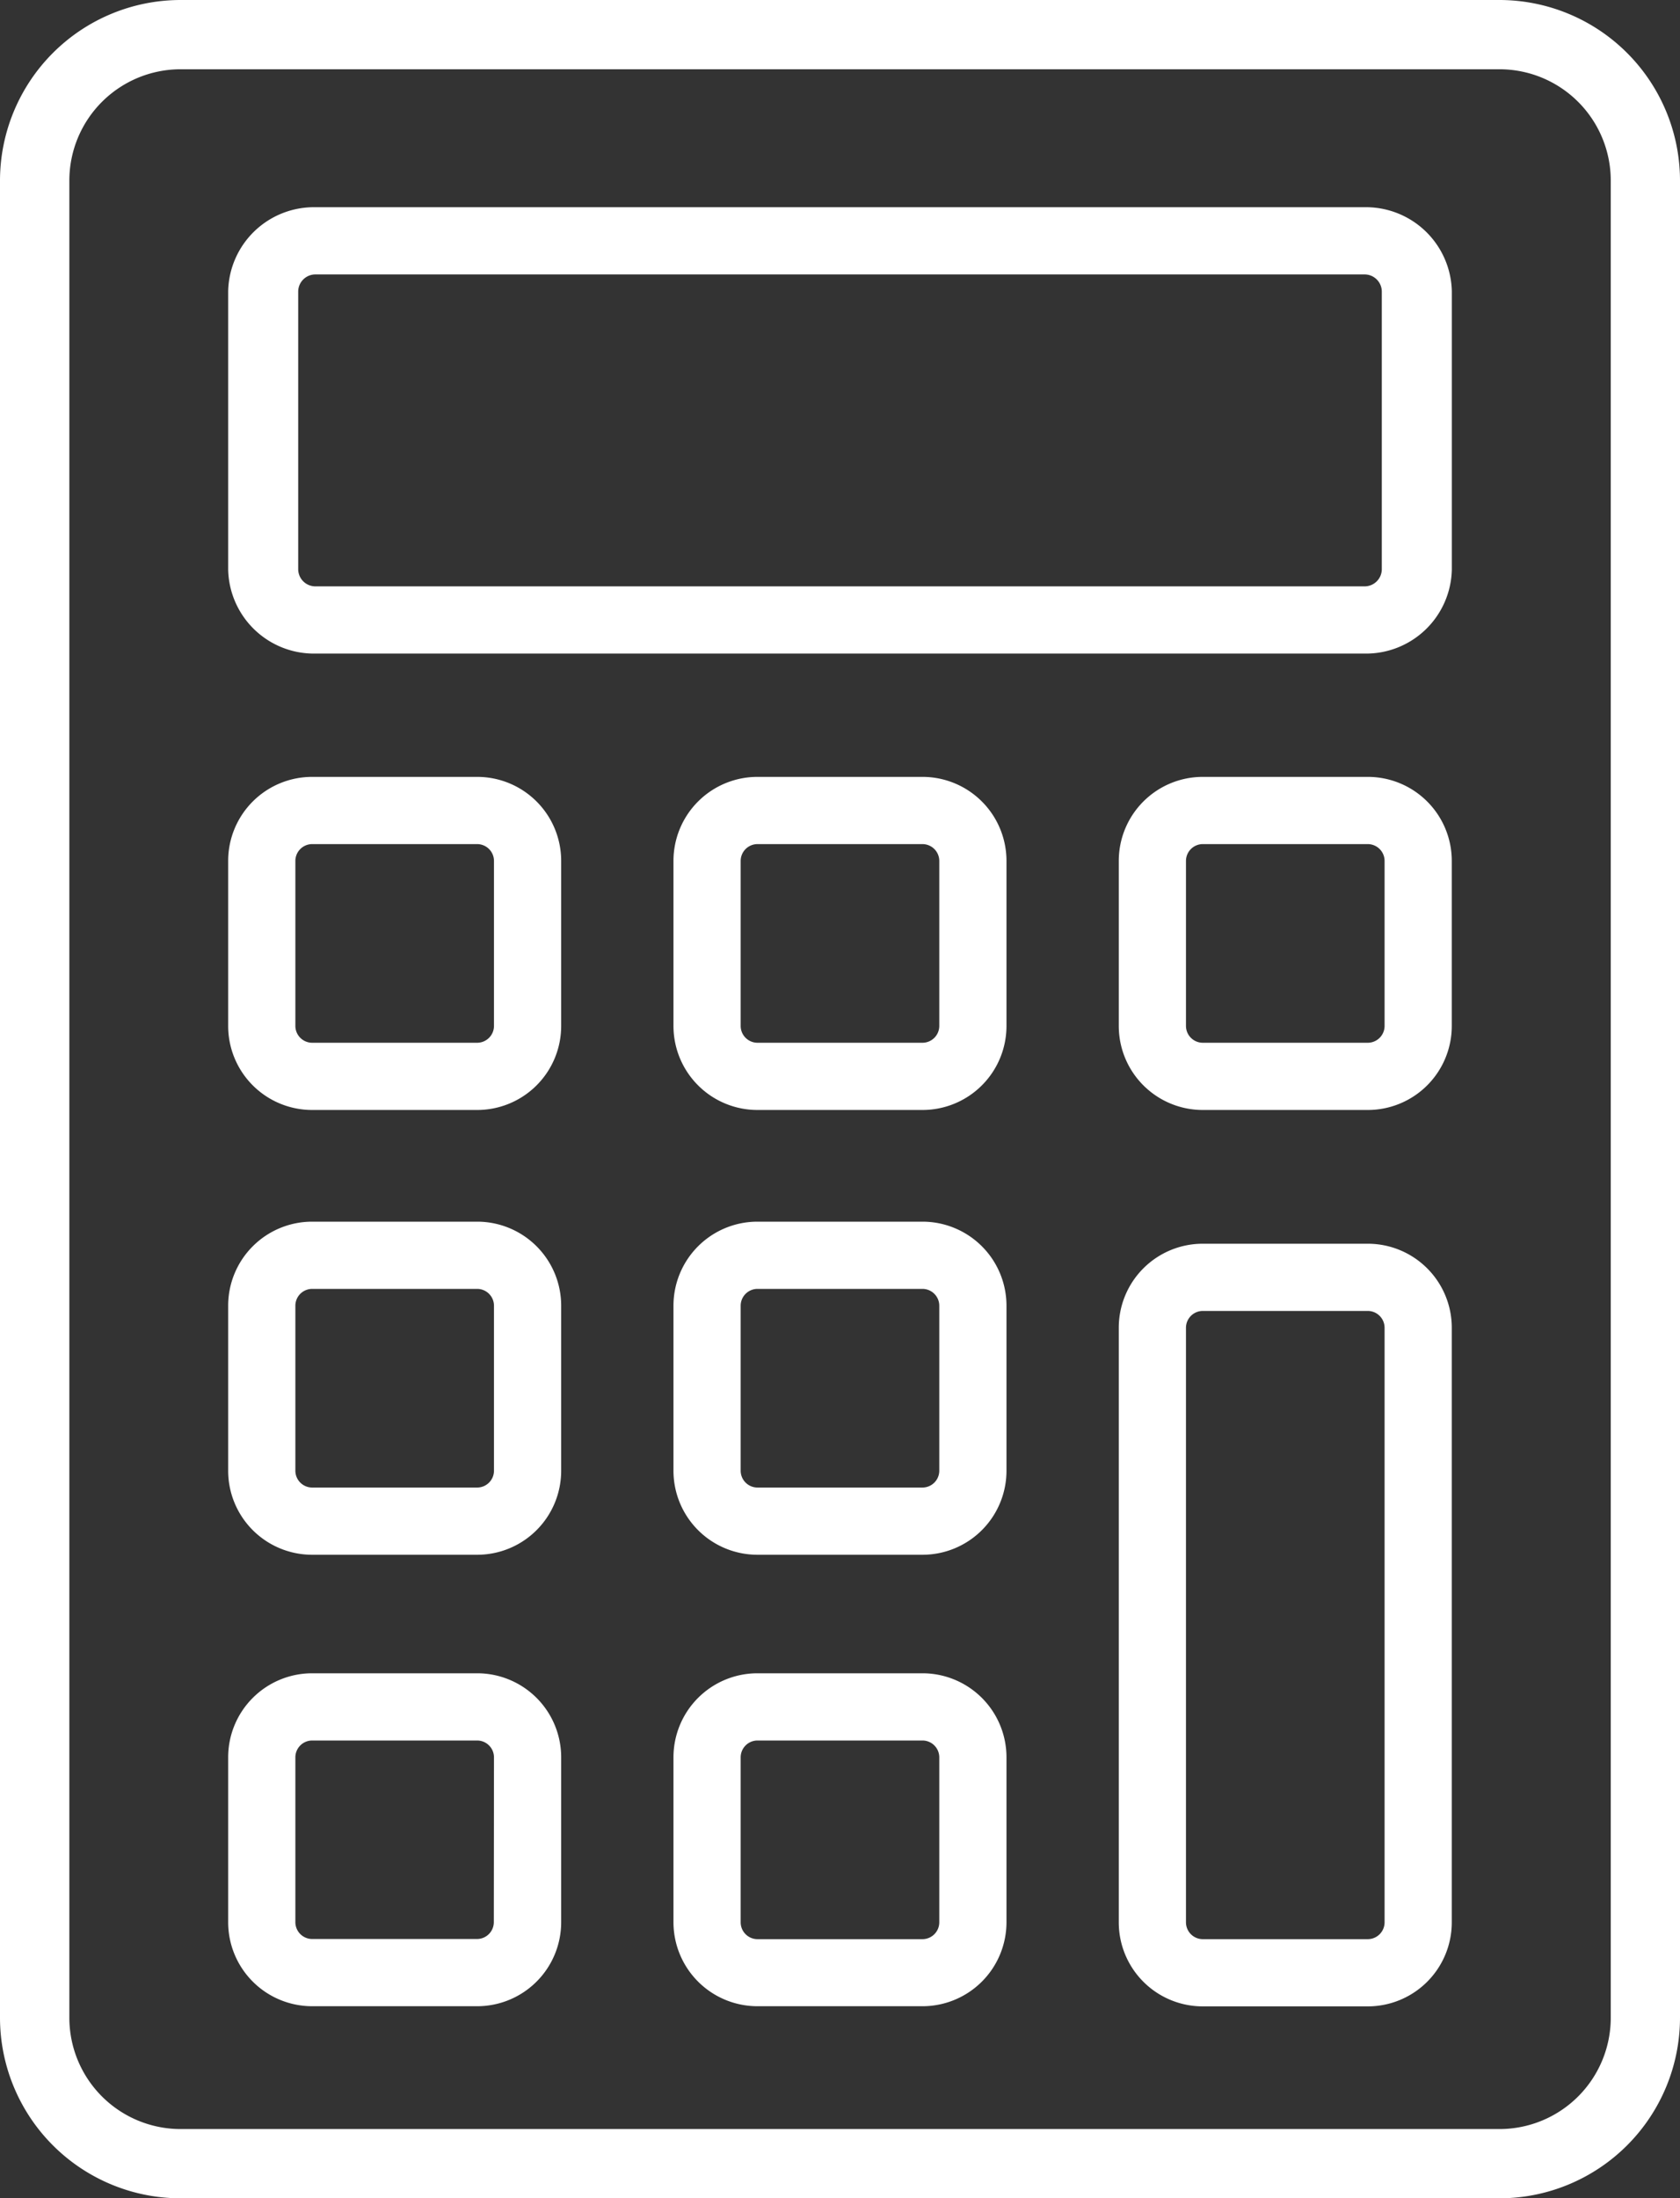
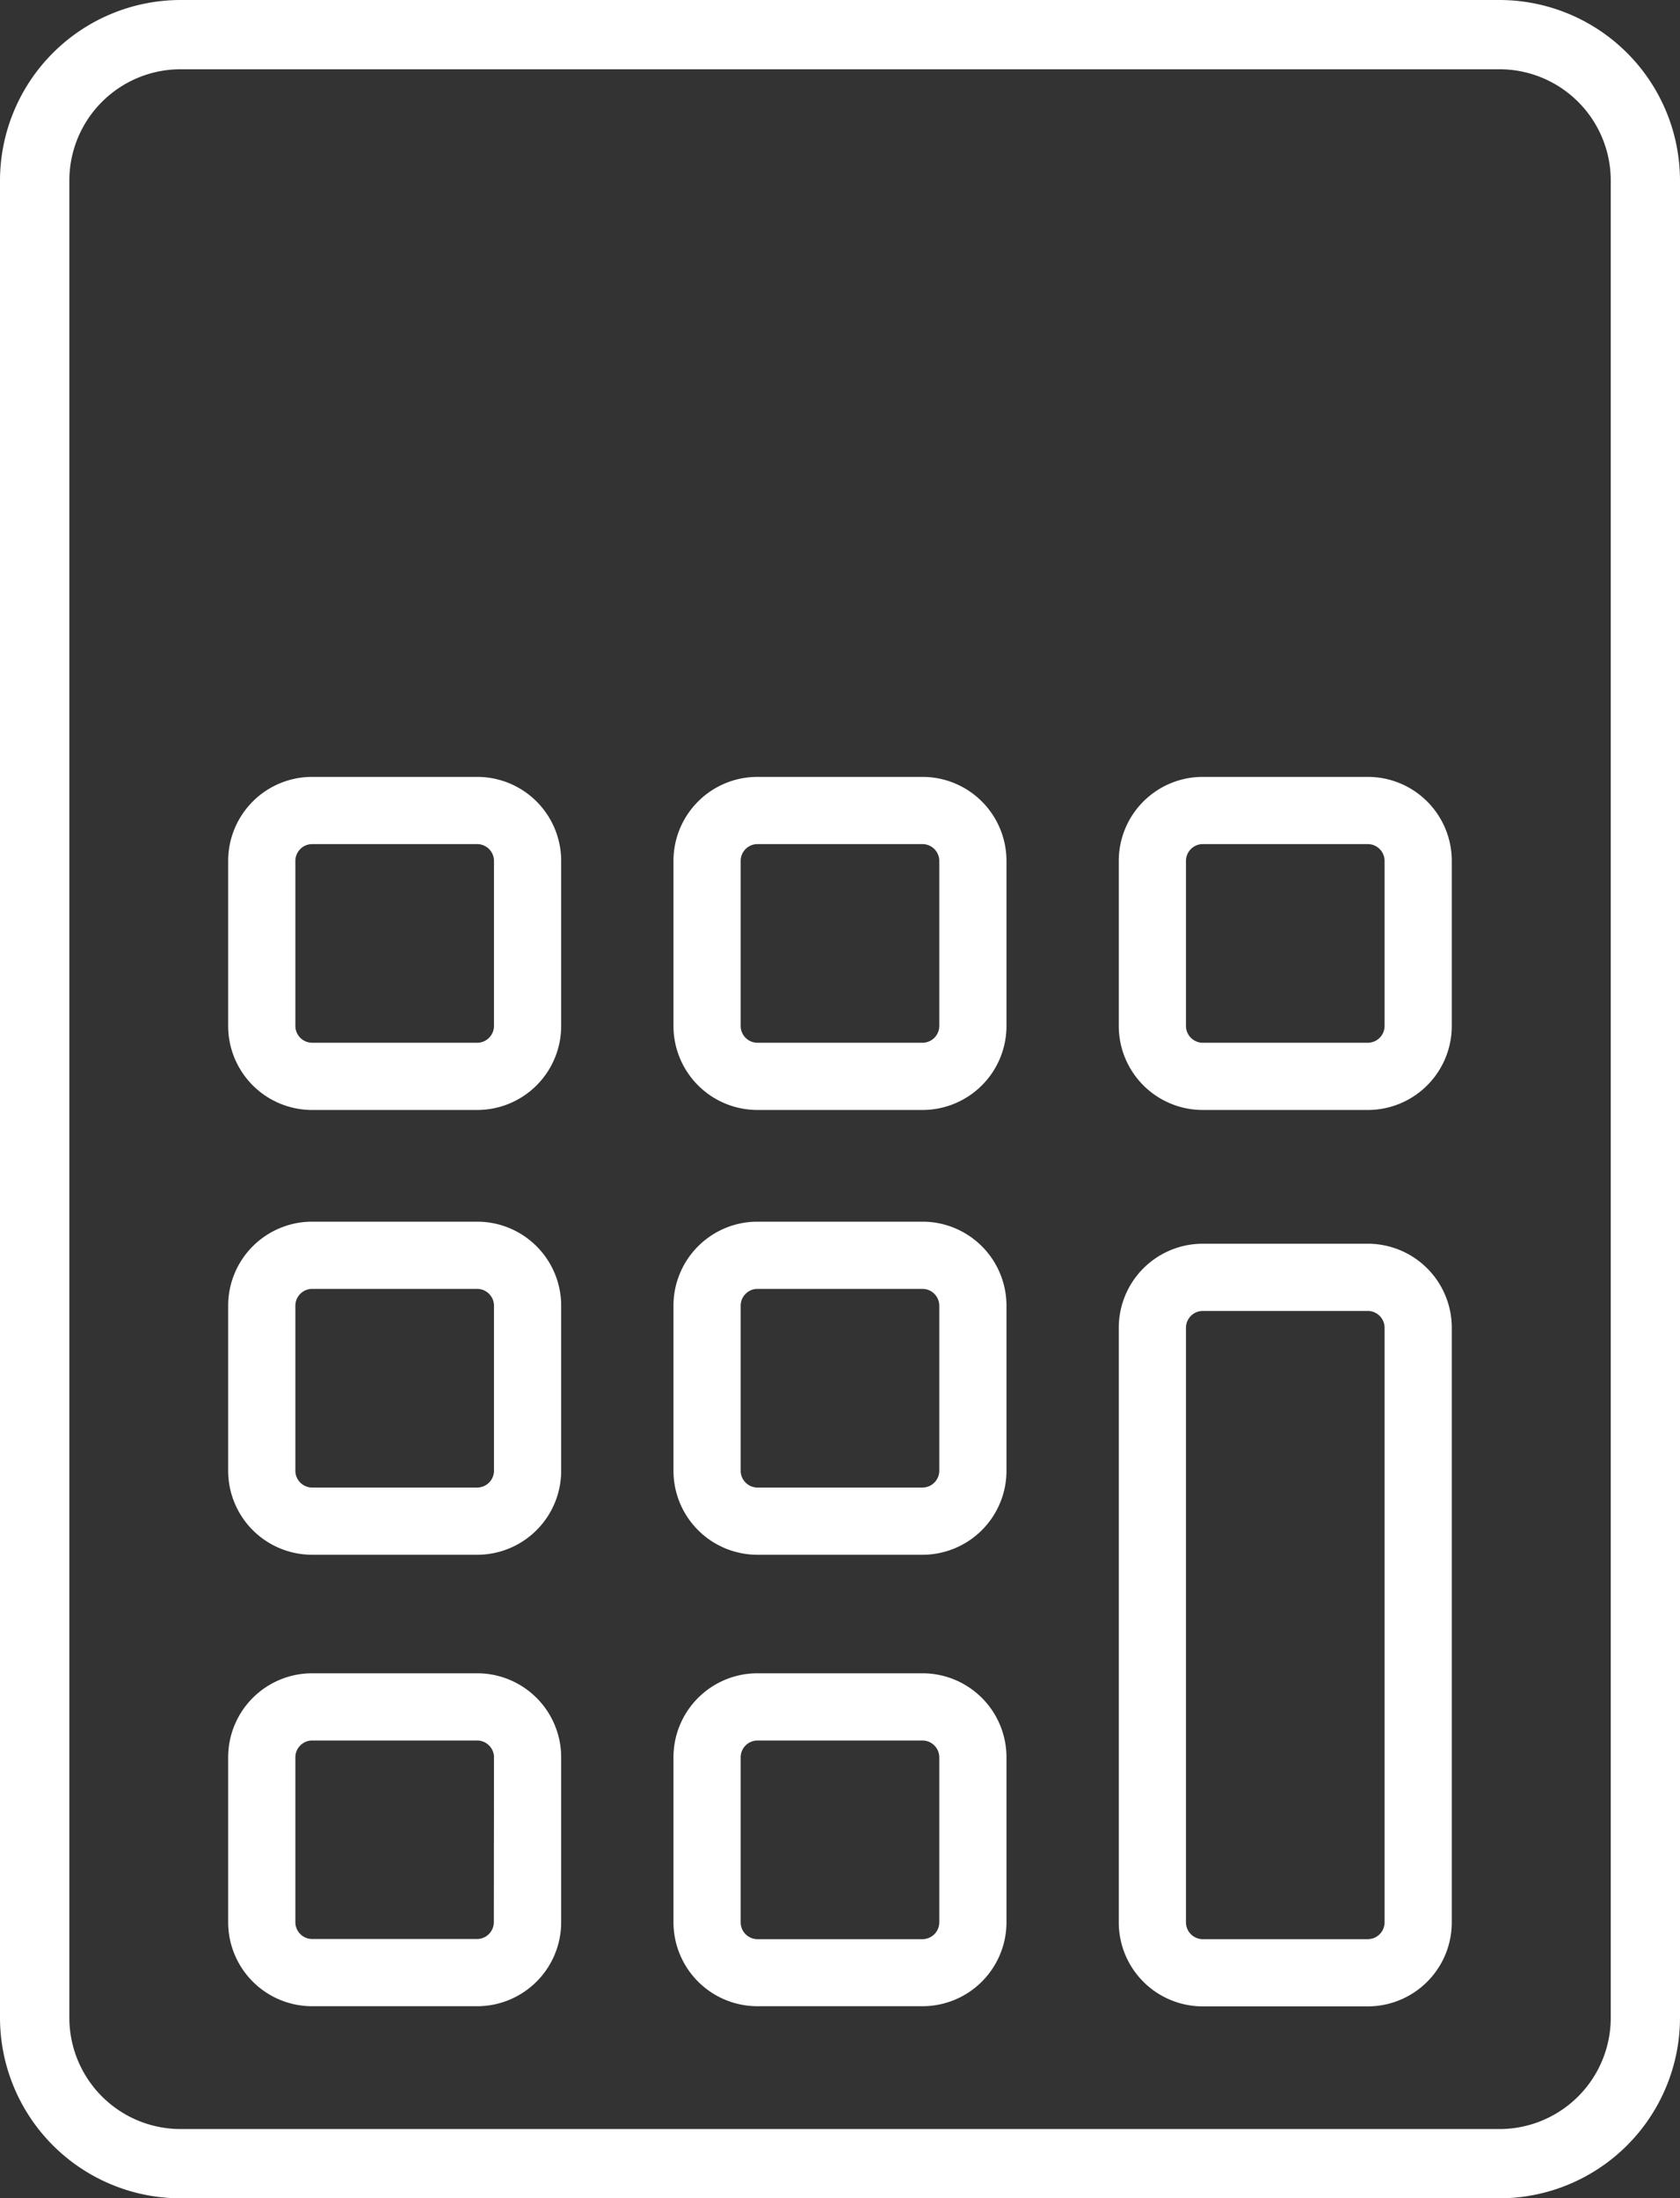
<svg xmlns="http://www.w3.org/2000/svg" viewBox="0 0 32 41.862">
  <rect x="0" y="0" width="32" height="41.862" fill="#333333" stroke="none" />
  <g transform="translate(-15.46 -.5)" fill="#ffffff">
    <path transform="translate(0)" d="M44.022.5H18.9A3.442,3.442,0,0,0,15.46,3.938V38.924A3.442,3.442,0,0,0,18.9,42.362H44.022a3.442,3.442,0,0,0,3.438-3.438V3.938A3.442,3.442,0,0,0,44.022.5Zm2.119,38.424a2.12,2.12,0,0,1-2.119,2.119H18.9a2.12,2.12,0,0,1-2.119-2.119V3.938A2.12,2.12,0,0,1,18.9,1.819H44.022a2.12,2.12,0,0,1,2.119,2.119Z" data-name="Path 23" />
-     <path transform="translate(-9.234 -8.384)" d="M50.681,12.83H30.707a1.635,1.635,0,0,0-1.667,1.6v5.3a1.635,1.635,0,0,0,1.667,1.6H50.681a1.635,1.635,0,0,0,1.667-1.6v-5.3A1.637,1.637,0,0,0,50.681,12.83Zm.333,6.9a.328.328,0,0,1-.333.32H30.707a.328.328,0,0,1-.333-.32v-5.3a.328.328,0,0,1,.333-.32H50.681a.328.328,0,0,1,.333.32Z" data-name="Path 24" />
    <path transform="translate(-9.234 -29.846)" d="M33.783,45.14H30.64a1.6,1.6,0,0,0-1.6,1.6v3.143a1.6,1.6,0,0,0,1.6,1.6h3.143a1.6,1.6,0,0,0,1.6-1.6V46.74A1.6,1.6,0,0,0,33.783,45.14Zm.32,4.743a.321.321,0,0,1-.32.32H30.64a.321.321,0,0,1-.32-.32V46.74a.321.321,0,0,1,.32-.32h3.143a.321.321,0,0,1,.32.32Z" data-name="Path 25" />
    <path transform="translate(-25.802 -29.846)" d="M58.833,45.14H55.69a1.6,1.6,0,0,0-1.6,1.6v3.143a1.6,1.6,0,0,0,1.6,1.6h3.143a1.6,1.6,0,0,0,1.6-1.6V46.74A1.6,1.6,0,0,0,58.833,45.14Zm.32,4.743a.321.321,0,0,1-.32.32H55.69a.321.321,0,0,1-.32-.32V46.74a.321.321,0,0,1,.32-.32h3.143a.321.321,0,0,1,.32.32Z" data-name="Path 26" />
    <path transform="translate(-42.37 -29.846)" d="M83.883,45.14H80.74a1.6,1.6,0,0,0-1.6,1.6v3.143a1.6,1.6,0,0,0,1.6,1.6h3.143a1.6,1.6,0,0,0,1.6-1.6V46.74A1.6,1.6,0,0,0,83.883,45.14Zm.32,4.743a.321.321,0,0,1-.32.32H80.74a.321.321,0,0,1-.32-.32V46.74a.321.321,0,0,1,.32-.32h3.143a.321.321,0,0,1,.32.32Z" data-name="Path 27" />
    <path transform="translate(-9.234 -46.936)" d="M33.783,70.7H30.64a1.6,1.6,0,0,0-1.6,1.6v3.143a1.6,1.6,0,0,0,1.6,1.6h3.143a1.6,1.6,0,0,0,1.6-1.6V72.3A1.6,1.6,0,0,0,33.783,70.7Zm.32,4.743a.321.321,0,0,1-.32.32H30.64a.321.321,0,0,1-.32-.32V72.3a.321.321,0,0,1,.32-.32h3.143a.321.321,0,0,1,.32.32Z" data-name="Path 28" />
    <path transform="translate(-25.802 -46.936)" d="M58.833,70.7H55.69a1.6,1.6,0,0,0-1.6,1.6v3.143a1.6,1.6,0,0,0,1.6,1.6h3.143a1.6,1.6,0,0,0,1.6-1.6V72.3A1.6,1.6,0,0,0,58.833,70.7Zm.32,4.743a.321.321,0,0,1-.32.32H55.69a.321.321,0,0,1-.32-.32V72.3a.321.321,0,0,1,.32-.32h3.143a.321.321,0,0,1,.32.32Z" data-name="Path 29" />
    <path transform="translate(-9.234 -63.896)" d="M33.783,96.26H30.64a1.6,1.6,0,0,0-1.6,1.6V101a1.6,1.6,0,0,0,1.6,1.6h3.143a1.6,1.6,0,0,0,1.6-1.6V97.86A1.6,1.6,0,0,0,33.783,96.26ZM34.1,101a.321.321,0,0,1-.32.32H30.64a.321.321,0,0,1-.32-.32V97.86a.321.321,0,0,1,.32-.32h3.143a.321.321,0,0,1,.32.32Z" data-name="Path 30" />
    <path transform="translate(-25.802 -63.896)" d="M58.833,96.26H55.69a1.6,1.6,0,0,0-1.6,1.6V101a1.6,1.6,0,0,0,1.6,1.6h3.143a1.6,1.6,0,0,0,1.6-1.6V97.86A1.6,1.6,0,0,0,58.833,96.26Zm.32,4.743a.321.321,0,0,1-.32.32H55.69a.321.321,0,0,1-.32-.32V97.86a.321.321,0,0,1,.32-.32h3.143a.321.321,0,0,1,.32.32Z" data-name="Path 31" />
    <path transform="translate(-42.37 -46.516)" d="M83.883,70.7H80.74a1.6,1.6,0,0,0-1.6,1.6V83.623a1.6,1.6,0,0,0,1.6,1.6h3.143a1.6,1.6,0,0,0,1.6-1.6V72.3A1.6,1.6,0,0,0,83.883,70.7Zm.32,12.923a.321.321,0,0,1-.32.32H80.74a.321.321,0,0,1-.32-.32V72.3a.321.321,0,0,1,.32-.32h3.143a.321.321,0,0,1,.32.32Z" data-name="Path 32" />
  </g>
</svg>